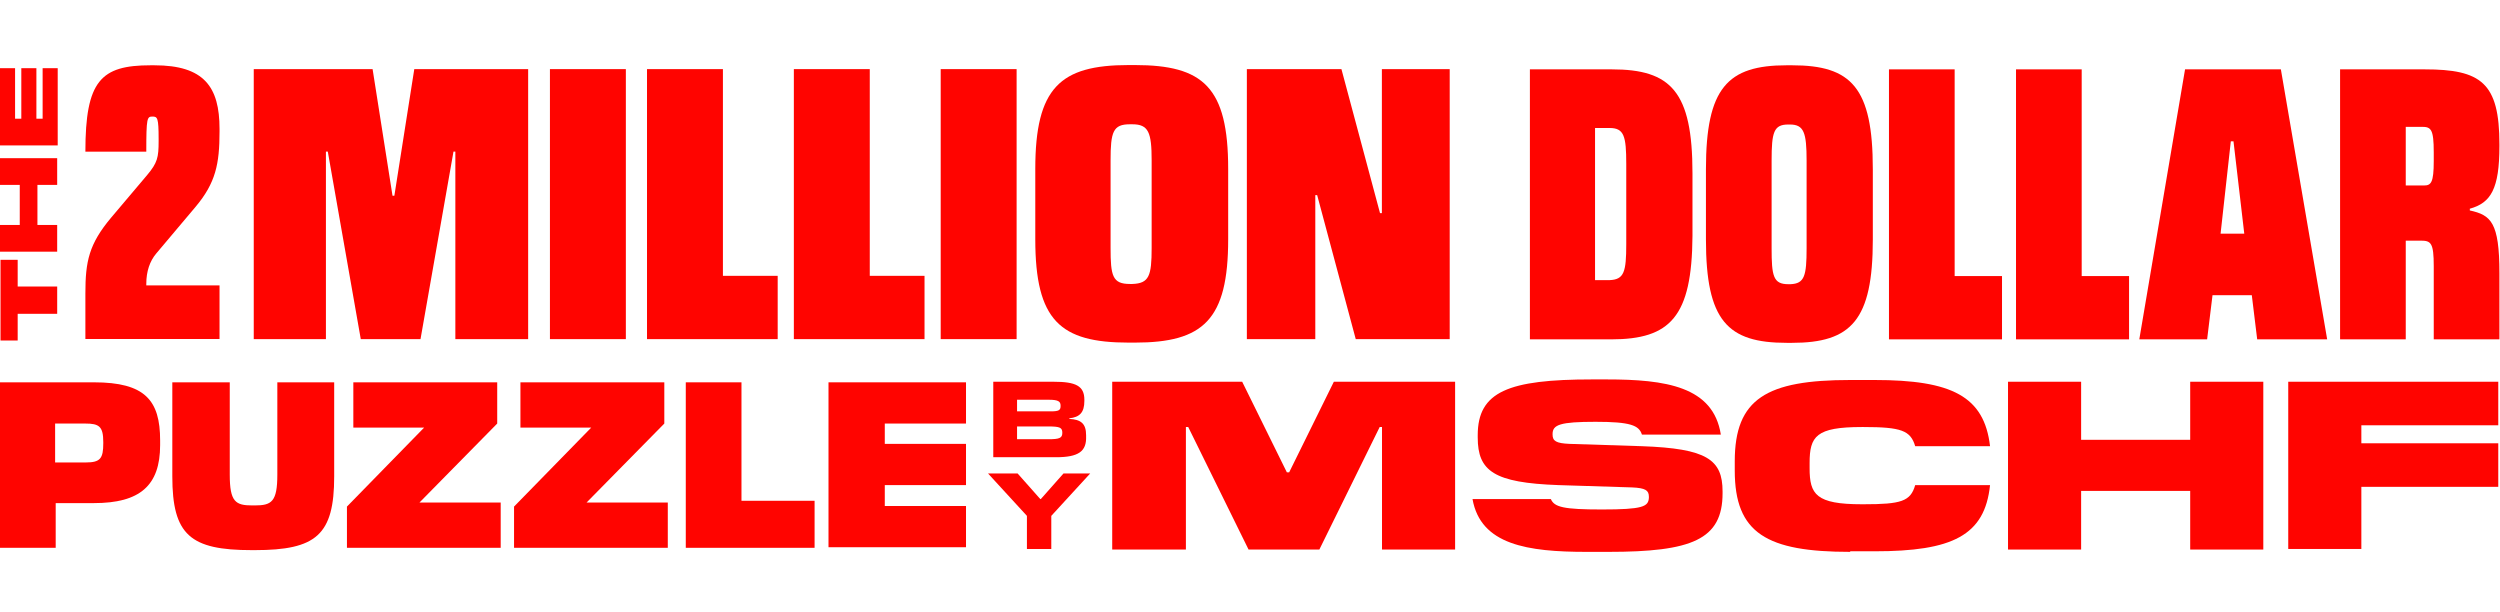
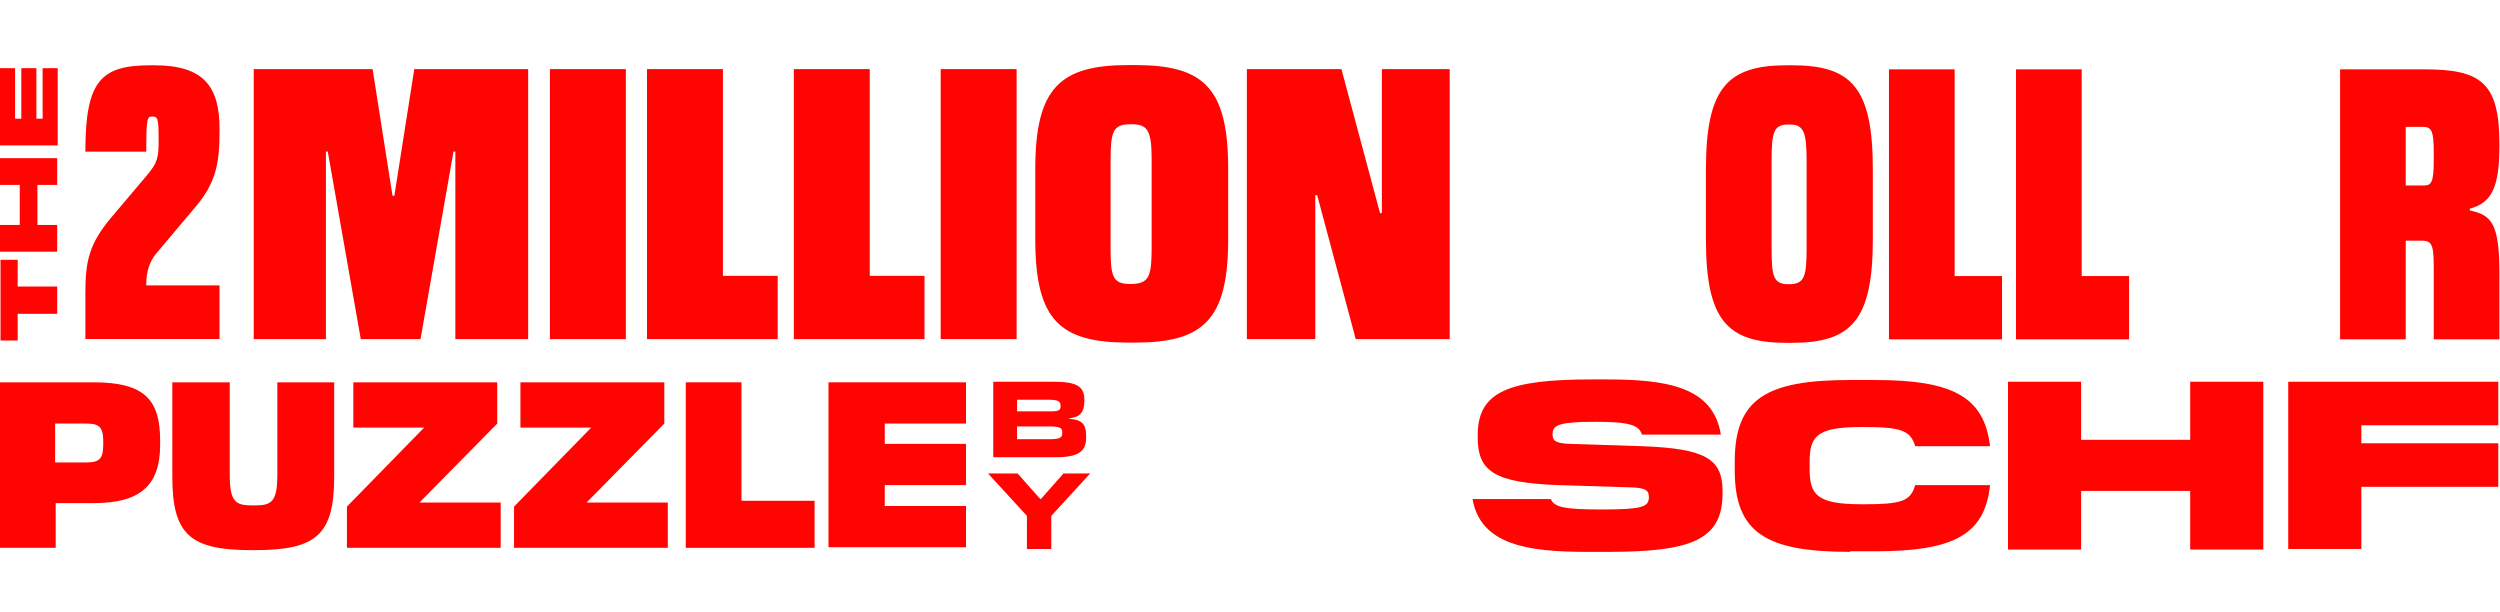
<svg xmlns="http://www.w3.org/2000/svg" width="298" height="73" viewBox="0 0 298 73" fill="none">
-   <path d="M192.054 40.451H182.364V8.267H192.118C199.176 8.267 201.743 10.897 201.743 20.656V28.131C201.679 37.752 199.112 40.451 192.054 40.451ZM190.129 33.391H191.861C193.594 33.322 193.85 32.422 193.85 29.1V19.548C193.85 16.226 193.594 15.257 191.861 15.257H190.129V33.391Z" fill="#FF0400" />
  <path d="M212.973 40.866C205.914 40.866 203.348 38.236 203.348 28.546V20.172C203.348 10.482 205.914 7.782 212.973 7.782H213.615C220.673 7.782 223.24 10.412 223.24 20.172V28.546C223.24 38.167 220.673 40.866 213.615 40.866H212.973ZM215.347 29.584V19.133C215.347 15.811 215.026 14.842 213.358 14.842H213.165C211.433 14.842 211.176 15.742 211.176 19.133V29.584C211.176 32.907 211.369 33.876 213.165 33.876H213.422C215.09 33.807 215.347 32.907 215.347 29.584Z" fill="#FF0400" />
  <path d="M225.165 40.451V8.267H232.994V32.907H238.64V40.451H225.165Z" fill="#FF0400" />
  <path d="M240.309 40.451V8.267H248.137V32.907H253.784V40.451H240.309Z" fill="#FF0400" />
-   <path d="M269.057 40.451L268.415 35.191H263.731L263.089 40.451H255.004L260.458 8.267H271.88L277.399 40.451H269.057ZM264.693 27.854H267.517L266.233 16.849H265.913L264.693 27.854Z" fill="#FF0400" />
  <path d="M278.938 40.451V8.267H289.012C295.75 8.267 297.931 9.858 297.931 17.195V17.403C297.931 22.525 296.905 24.186 294.402 24.878V25.085C296.905 25.639 297.931 26.47 297.931 32.561V40.451H290.103V31.73C290.103 28.962 289.782 28.685 288.563 28.685H286.766V40.451H278.938ZM286.766 22.109H288.948C289.782 22.109 290.103 21.763 290.103 19.202V18.164C290.103 15.396 289.782 15.119 288.691 15.119H286.766V22.109Z" fill="#FF0400" />
-   <path d="M164.735 65.506V50.902H164.458L157.266 65.506H148.828L141.636 50.902H141.359V65.506H132.576V45.503H148.068L153.393 56.301H153.669L158.995 45.503H173.449V65.506H164.735Z" fill="#FF0400" />
  <path d="M189.147 65.783C182.093 65.783 176.491 64.953 175.523 59.485H184.859C185.274 60.454 186.381 60.73 190.945 60.73C195.855 60.73 196.478 60.384 196.547 59.346V59.208C196.547 58.446 196.132 58.169 194.541 58.1L185.758 57.824C178.082 57.547 176.145 56.162 176.145 52.148V51.871C176.145 46.68 179.811 45.227 189.77 45.227H191.498C198.553 45.227 204.224 46.057 205.123 51.802H195.717C195.371 50.694 194.334 50.279 190.184 50.279C185.966 50.279 185.067 50.625 185.067 51.733V51.802C185.067 52.563 185.482 52.84 187.072 52.909L195.717 53.186C203.463 53.463 205.33 54.778 205.33 58.585V58.792C205.33 64.33 201.665 65.783 191.706 65.783H189.147Z" fill="#FF0400" />
  <path d="M220.546 65.783C210.587 65.783 206.783 63.568 206.783 56.093V54.986C206.783 47.511 210.587 45.296 220.546 45.296H223.45C232.648 45.296 236.521 47.234 237.213 53.186H228.291C227.738 51.318 226.632 50.902 222.136 50.902H221.929C216.465 50.902 215.705 52.01 215.705 55.193V55.816C215.705 58.931 216.465 60.108 221.929 60.108H222.136C226.632 60.108 227.738 59.761 228.291 57.824H237.213C236.59 63.845 232.717 65.714 223.45 65.714H220.546V65.783Z" fill="#FF0400" />
  <path d="M261.072 65.506V58.516H248.07V65.506H239.356V45.503H248.07V52.425H261.072V45.503H269.786V65.506H261.072Z" fill="#FF0400" />
  <path d="M272.759 65.506V45.503H297.794V50.694H281.473V52.84H297.794V58.031H281.473V65.437H272.759V65.506Z" fill="#FF0400" />
  <path d="M0 65.299V45.573H11.204C17.29 45.573 19.088 47.719 19.088 52.495V53.048C19.088 57.893 16.667 59.97 11.204 59.97H6.639V65.299H0ZM6.639 55.125H10.235C11.964 55.125 12.31 54.64 12.31 52.841V52.702C12.31 50.834 11.826 50.487 10.166 50.487H6.57V55.125H6.639Z" fill="#FF0400" />
  <path d="M30.015 65.576C22.684 65.576 20.54 63.776 20.54 56.786V45.573H27.387V56.578C27.387 59.831 28.078 60.247 30.084 60.247H30.36C32.366 60.247 33.058 59.831 33.058 56.578V45.573H39.835V56.786C39.835 63.776 37.691 65.576 30.36 65.576H30.015Z" fill="#FF0400" />
  <path d="M41.356 65.299V60.385L50.554 50.972H42.117V45.573H59.268V50.487L50.001 59.901H59.683V65.299H41.356Z" fill="#FF0400" />
  <path d="M61.274 65.299V60.385L70.472 50.972H62.035V45.573H79.186V50.487L69.919 59.901H79.601V65.299H61.274Z" fill="#FF0400" />
  <path d="M81.745 65.299V45.573H88.384V59.693H97.098V65.299H81.745Z" fill="#FF0400" />
  <path d="M98.757 65.299V45.573H115.148V50.487H105.466V52.91H115.148V57.824H105.466V60.316H115.148V65.23H98.757V65.299Z" fill="#FF0400" />
  <path d="M125.867 54.502H118.398V45.504H125.59C128.218 45.504 129.256 45.988 129.256 47.65V47.788C129.256 49.172 128.702 49.726 127.458 49.864V49.934C128.841 50.003 129.463 50.487 129.463 51.872V52.01C129.532 53.809 128.564 54.502 125.867 54.502ZM121.233 49.034H125.245C126.213 49.034 126.42 48.895 126.42 48.411V48.342C126.42 47.857 126.144 47.65 125.037 47.65H121.233V49.034ZM121.233 50.833V52.356H124.968C126.282 52.356 126.628 52.218 126.628 51.595C126.628 50.972 126.351 50.833 124.968 50.833H121.233Z" fill="#FF0400" />
  <path d="M122.409 65.368V61.492L117.775 56.44H121.302L124 59.485H124.069L126.766 56.44H129.947L125.314 61.492V65.437H122.409V65.368Z" fill="#FF0400" />
  <path d="M6.817 37.406H2.107V40.589H0.062V30.969H2.107V34.153H6.817V37.406Z" fill="#FF0400" />
  <path d="M6.816 22.04H4.462V26.816H6.816V30H0V26.816H2.355V22.04H0V18.856H6.816V22.04Z" fill="#FF0400" />
  <path d="M6.816 17.334H0V8.128H1.797V14.15H2.541V8.128H4.338V14.15H5.081V8.128H6.878V17.334H6.816Z" fill="#FF0400" />
  <path d="M54.278 40.424V18.068H54.056L50.125 40.424H43.004L39.073 18.068H38.85V40.424H30.247V8.239H44.413L46.787 23.328H47.009L49.383 8.239H62.956V40.424H54.278Z" fill="#FF0400" />
  <path d="M65.552 40.424V8.239H74.601V40.424H65.552Z" fill="#FF0400" />
  <path d="M77.124 40.424V8.239H86.172V32.879H92.7V40.424H77.124Z" fill="#FF0400" />
  <path d="M94.627 40.424V8.239H103.676V32.879H110.203V40.424H94.627Z" fill="#FF0400" />
  <path d="M112.131 40.424V8.239H121.18V40.424H112.131Z" fill="#FF0400" />
  <path d="M134.531 40.839C126.373 40.839 123.406 38.209 123.406 28.519V20.144C123.406 10.454 126.373 7.755 134.531 7.755H135.273C143.432 7.755 146.399 10.385 146.399 20.144V28.519C146.399 38.14 143.432 40.839 135.273 40.839H134.531ZM137.276 29.557V19.106C137.276 15.784 136.905 14.815 134.977 14.815H134.68C132.677 14.815 132.381 15.714 132.381 19.106V29.557C132.381 32.88 132.603 33.849 134.68 33.849H134.977C136.979 33.779 137.276 32.88 137.276 29.557Z" fill="#FF0400" />
  <path d="M161.605 40.424L157.006 23.259H156.784V40.424H148.625V8.239H159.899L164.498 25.404H164.72V8.239H172.805V40.424H161.605Z" fill="#FF0400" />
  <path d="M26.168 40.405V34.019H17.438V33.835C17.438 32.364 17.851 31.124 18.633 30.205L23.319 24.645C25.708 21.797 26.168 19.545 26.168 15.686V15.364C26.168 10.356 24.33 7.783 18.403 7.783H17.943C12.016 7.783 10.178 9.621 10.178 18.075H17.438C17.438 14.031 17.53 13.894 18.173 13.894C18.77 13.894 18.908 14.031 18.908 16.559V16.834C18.908 18.764 18.77 19.407 17.53 20.878L13.257 25.932C10.592 29.102 10.178 31.17 10.178 34.983V40.405H26.168Z" fill="#FF0400" />
</svg>